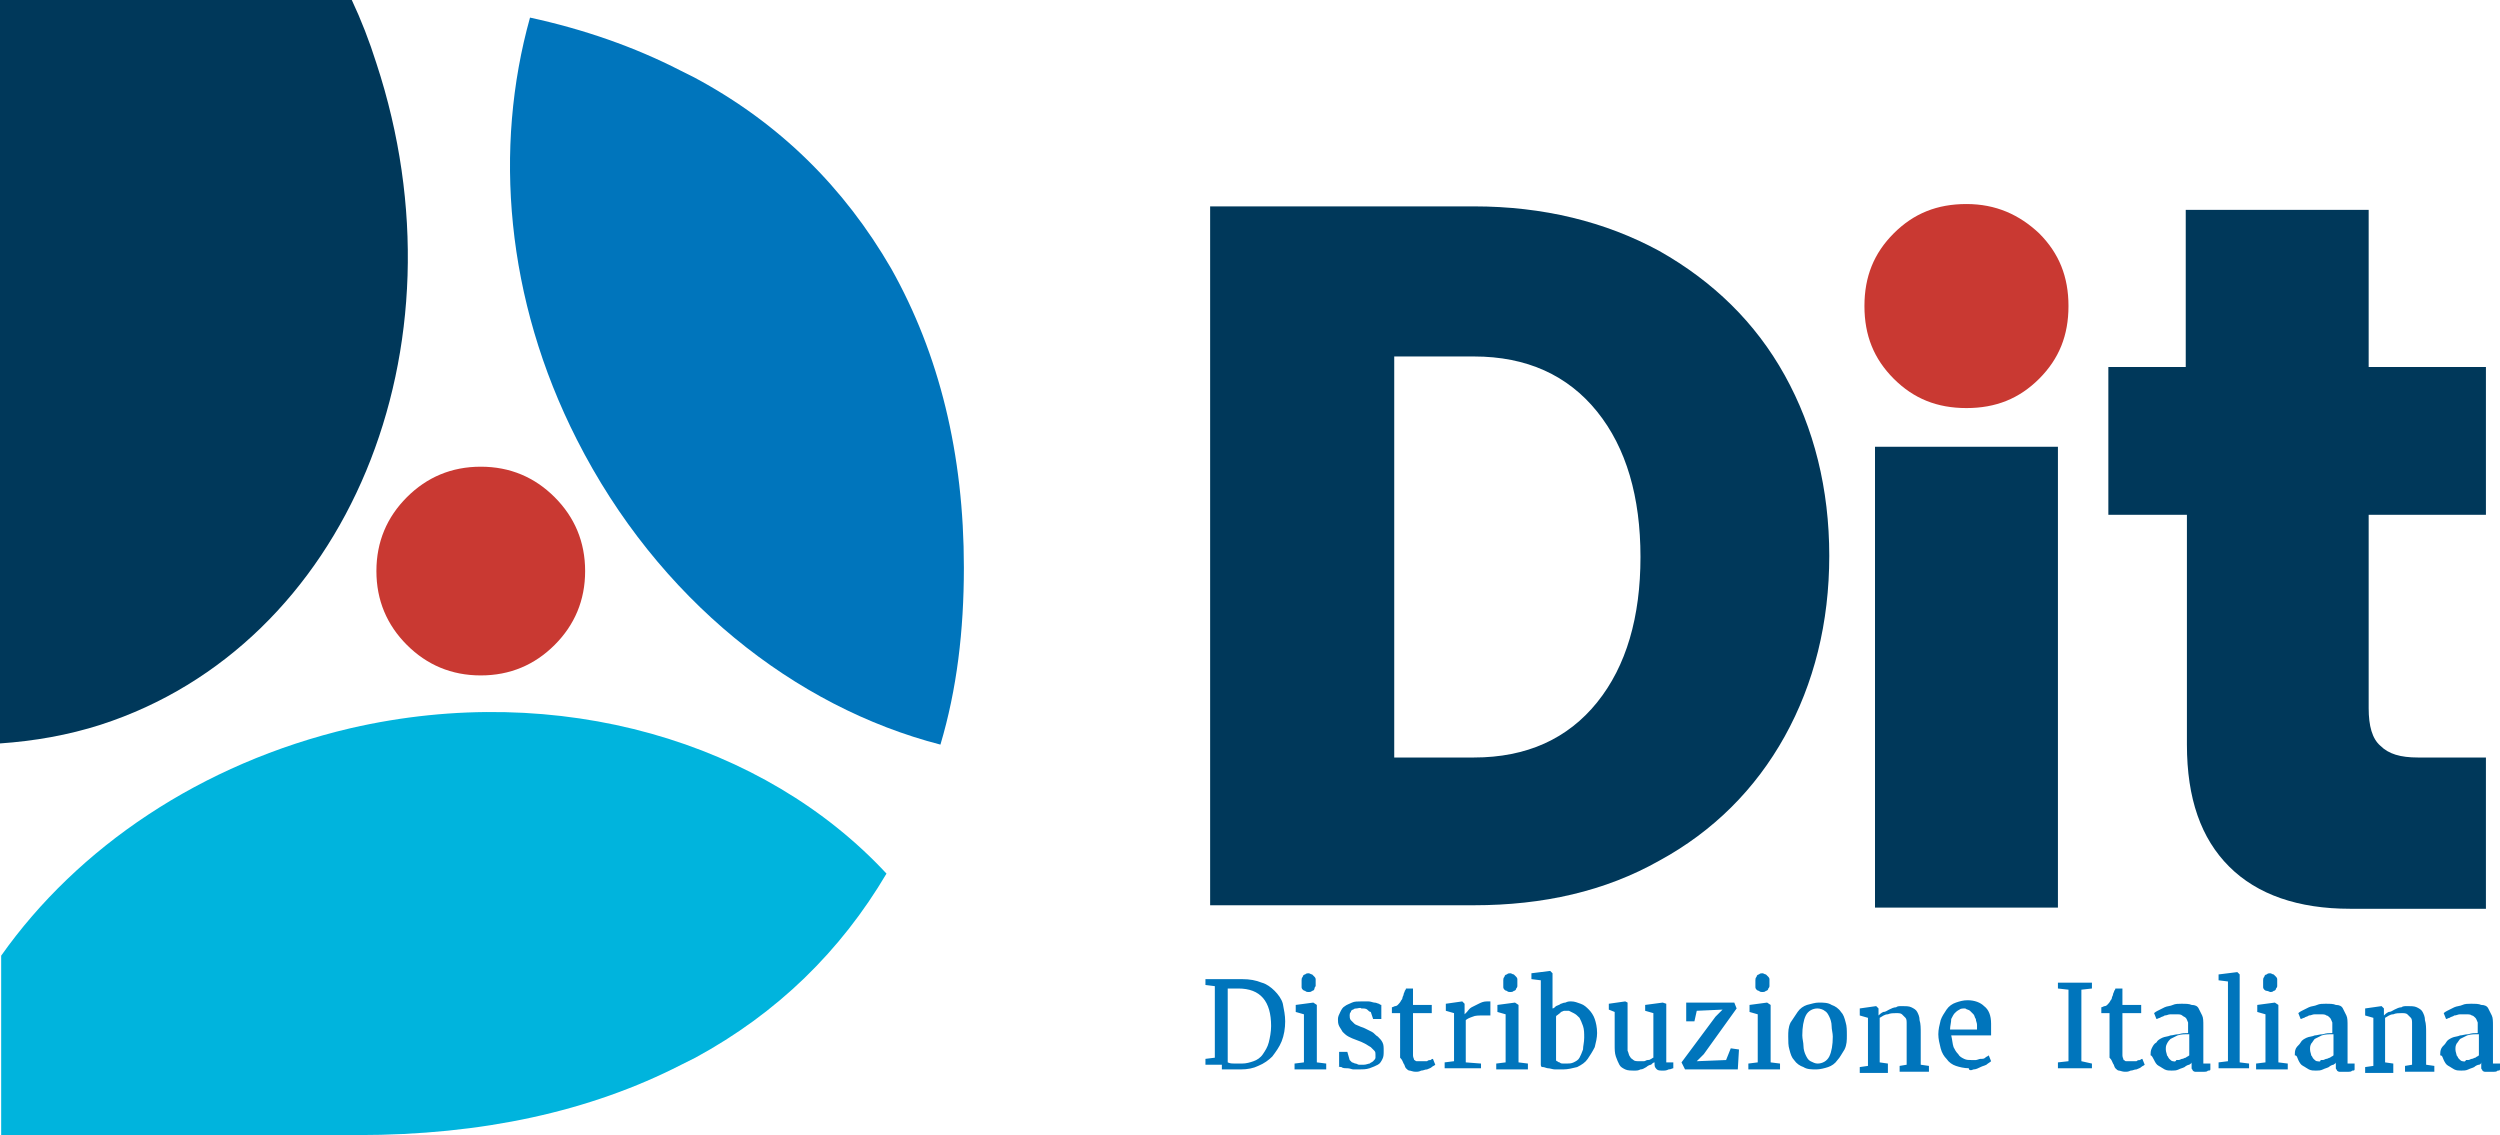
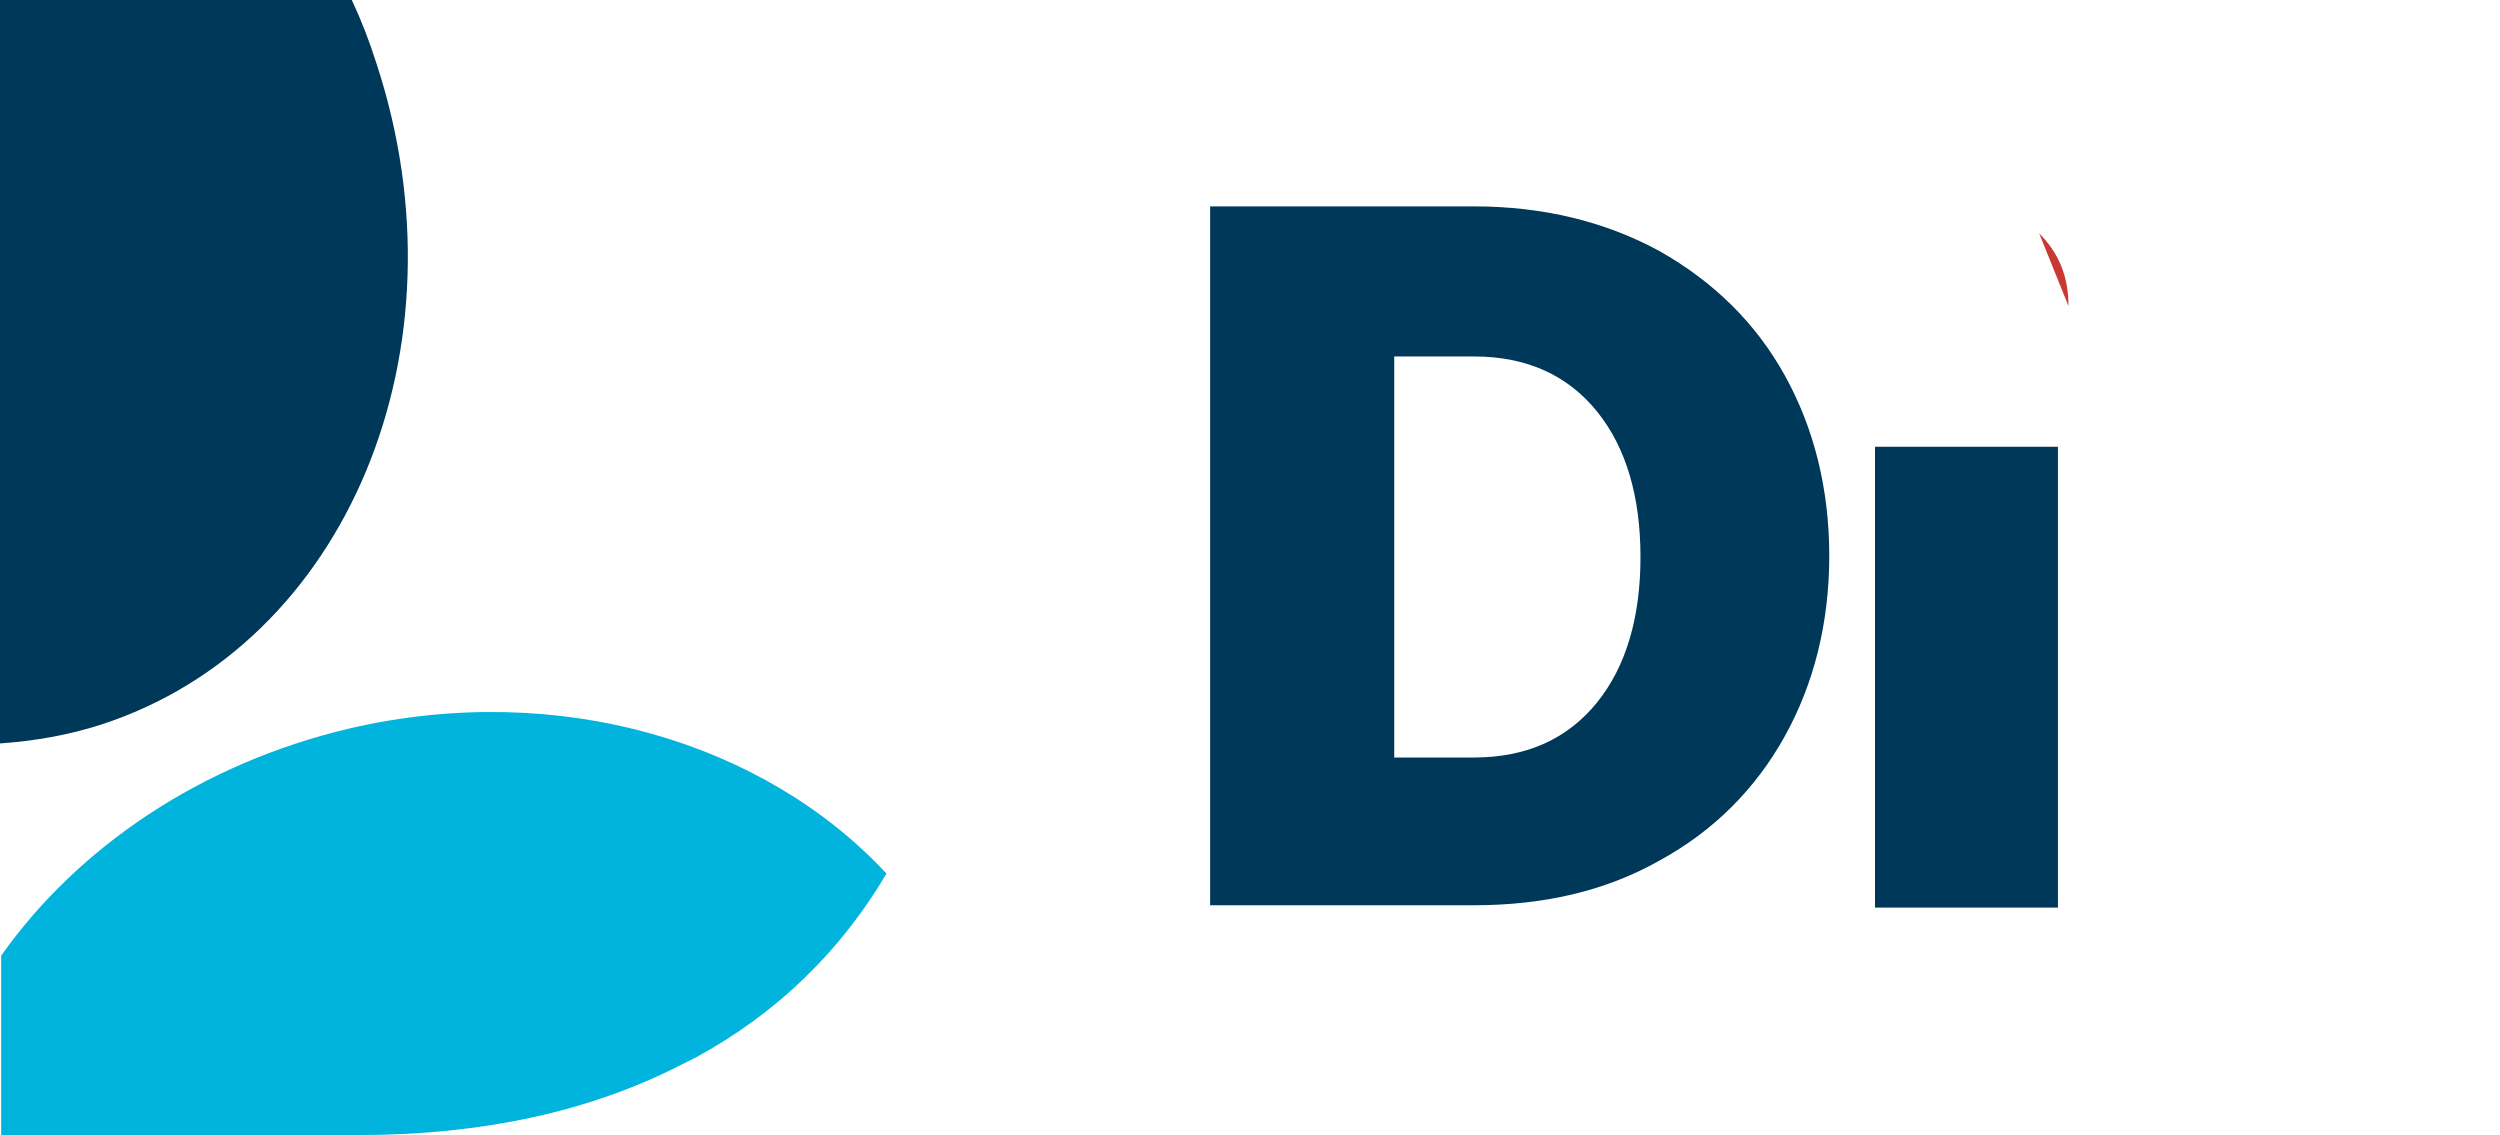
<svg xmlns="http://www.w3.org/2000/svg" id="Livello_2" data-name="Livello 2" viewBox="0 0 213.2 96.8">
  <defs>
    <style>
      .cls-1 {
        fill: #00385a;
      }

      .cls-1, .cls-2, .cls-3, .cls-4 {
        stroke-width: 0px;
      }

      .cls-2 {
        fill: #c93932;
      }

      .cls-3 {
        fill: #0075bc;
      }

      .cls-4 {
        fill: #00b4dd;
      }
    </style>
  </defs>
  <g id="Livello_1-2" data-name="Livello 1">
    <g>
-       <path class="cls-3" d="M210,90.5c-.1,0-.2-.1-.3-.2-.1-.1-.1-.2-.2-.3,0-.1-.1-.3-.1-.5s0-.3.1-.5c.1-.1.2-.3.3-.4.2-.1.4-.2.6-.3.3-.1.6-.1,1-.1v1.8c-.1.1-.2.1-.3.2-.1,0-.2.1-.3.1s-.2.1-.3.1h-.2c-.1.2-.2.1-.3.1M208.4,90.4c.1.2.2.4.4.5s.3.2.5.3.4.1.6.1.4,0,.6-.1c.2-.1.3-.1.5-.2.1-.1.3-.2.4-.2s.2-.1.2-.2v.5c0,.1.1.1.1.2,0,0,.1.1.2.1h.8c.1,0,.2,0,.3-.1.1,0,.2,0,.2-.1v-.5h-.6v-3.2c0-.4,0-.7-.1-.9-.1-.2-.2-.4-.3-.6s-.3-.3-.6-.3c-.2-.1-.5-.1-.9-.1-.2,0-.5,0-.7.1s-.5.1-.7.2l-.6.3c-.2.1-.3.2-.3.2l.2.5h0c.1,0,.2-.1.3-.1.1-.1.3-.1.4-.2.2,0,.3-.1.5-.1h.5c.2,0,.4,0,.5.1.1,0,.2.1.3.2s.1.2.2.4v.9c-.3,0-.5,0-.8.1-.3,0-.5.1-.7.1-.2.1-.5.1-.7.2-.2.1-.4.2-.5.4s-.3.3-.4.5c-.1.2-.1.4-.1.6.2,0,.2.2.3.4M204.1,91.2v-.5l-.7-.1v-3.8c.2-.1.4-.3.7-.3.2-.1.5-.1.7-.1s.4,0,.5.1.2.2.3.3c.1.1.1.3.1.5v3.5l-.6.1v.5h2.5v-.5l-.7-.1v-2.7c0-.4,0-.8-.1-1.1,0-.3-.1-.5-.2-.7-.1-.2-.3-.3-.5-.4s-.5-.1-.8-.1c-.2,0-.4,0-.5.1-.2,0-.4.1-.6.2-.2.1-.3.2-.5.2-.2.1-.3.2-.4.3v-.6l-.2-.2h0l-1.4.2v.6l.7.2v4.1l-.7.1v.5h2.4v-.3ZM197.6,90.5c-.1,0-.2-.1-.3-.2-.1-.1-.1-.2-.2-.3,0-.1-.1-.3-.1-.5s0-.3.1-.5c.1-.1.2-.3.3-.4.2-.1.4-.2.6-.3.3-.1.6-.1,1-.1v1.8c-.1.1-.2.1-.3.2-.1,0-.2.1-.3.1s-.2.1-.3.1h-.2c0,.2-.2.1-.3.1M196,90.4c.1.2.2.4.4.5s.3.2.5.3.4.1.6.1.4,0,.6-.1c.2-.1.3-.1.5-.2.1-.1.3-.2.4-.2.1-.1.2-.1.2-.2v.5c0,.1.1.1.1.2,0,0,.1.1.2.1h.8c.1,0,.2,0,.3-.1.1,0,.2,0,.2-.1v-.5h-.6v-3.2c0-.4,0-.7-.1-.9-.1-.2-.2-.4-.3-.6s-.3-.3-.6-.3c-.2-.1-.5-.1-.9-.1-.2,0-.5,0-.7.1s-.5.1-.7.2l-.6.3c-.2.1-.3.2-.3.2l.2.5h0c.1,0,.2-.1.3-.1.1-.1.3-.1.4-.2.2,0,.3-.1.5-.1h.5c.2,0,.4,0,.5.1.1,0,.2.1.3.2s.1.2.2.4v.9c-.3,0-.5,0-.8.1-.3,0-.5.1-.7.1-.2.1-.5.1-.7.2s-.4.2-.5.4-.3.3-.4.5c-.1.2-.1.4-.1.6.2,0,.2.2.3.4M193.6,84.6c.1,0,.2,0,.3-.1.1,0,.2-.1.2-.2.1-.1.1-.2.1-.2v-.6c0-.1-.1-.2-.1-.2q-.1-.1-.2-.2c-.1,0-.2-.1-.3-.1h0c-.1,0-.2,0-.3.1-.1,0-.2.1-.2.2-.1.1-.1.2-.1.3v.6c0,.1.1.2.1.2q.1.1.2.1c.1,0,.3.1.3.1h0ZM195.1,91.2v-.5l-.8-.1v-4.9l-.3-.2h0l-1.5.2v.6l.7.2v4.1l-.8.1v.5h2.7ZM191.8,91.2v-.5l-.8-.1v-7.5l-.2-.2h0l-1.6.2v.5l.8.1v6.8l-.8.1v.5h2.6v.1ZM185.3,90.5c-.1,0-.2-.1-.3-.2-.1-.1-.1-.2-.2-.3,0-.1-.1-.3-.1-.5s0-.3.1-.5.2-.3.3-.4c.2-.1.4-.2.6-.3.3-.1.6-.1,1-.1v1.8c-.1.1-.2.1-.3.2-.1,0-.2.1-.3.1s-.2.1-.3.1h-.2c-.1.2-.2.1-.3.1M183.7,90.4c.1.2.2.4.4.5s.3.2.5.3.4.1.6.1.4,0,.6-.1c.2-.1.3-.1.5-.2.1-.1.3-.2.4-.2.1-.1.2-.1.2-.2v.5c0,.1.1.1.1.2,0,0,.1.1.2.1h.8c.1,0,.2,0,.3-.1.1,0,.2,0,.2-.1v-.5h-.6v-3.2c0-.4,0-.7-.1-.9-.1-.2-.2-.4-.3-.6s-.3-.3-.6-.3c-.2-.1-.5-.1-.9-.1-.2,0-.5,0-.7.1s-.5.1-.7.2l-.6.3c-.2.1-.3.2-.3.2l.2.5h0c.1,0,.2-.1.3-.1.1-.1.3-.1.4-.2.2,0,.3-.1.5-.1h.5c.2,0,.4,0,.5.1s.2.1.3.2.1.2.2.4v.9c-.3,0-.5,0-.8.1-.3,0-.5.1-.7.1-.2.1-.5.1-.7.2-.2.1-.4.2-.5.4-.2.1-.3.3-.4.5-.1.2-.1.4-.1.6.1,0,.2.2.3.4M180.2,90.7c.1.1.1.3.2.4s.2.2.3.2.3.1.5.1h0c.2,0,.3,0,.5-.1.2,0,.3-.1.5-.1.2-.1.3-.1.4-.2s.2-.1.3-.2l-.2-.5h0s-.1,0-.2.1c-.1,0-.2,0-.3.1h-.9c-.1,0-.1-.1-.2-.1,0-.1-.1-.2-.1-.4v-3.6h1.6v-.7h-1.6v-1.4h-.6q0,.1-.1.2c0,.1-.1.2-.1.3s-.1.2-.1.3-.1.2-.1.2c-.1.2-.2.3-.3.4,0,0-.1.1-.2.1s-.2.1-.3.1v.5h.7v3.8c.2.2.2.3.3.5M178.4,91.2v-.5l-.9-.2v-6.1l.9-.1v-.5h-2.9v.5l.9.1v6.1l-.9.1v.5h2.9v.1ZM168,86.2c.1.1.2.2.3.3.1.1.1.3.2.4,0,.2.1.3.1.5v.4h-2.3c0-.3.1-.6.1-.9.1-.2.2-.4.3-.5s.2-.2.4-.3c.1-.1.3-.1.5-.1.1.1.3.1.4.2M168.3,91.2c.2,0,.4-.1.6-.2.2-.1.3-.1.5-.2.1-.1.3-.2.4-.3l-.2-.5c-.1.1-.2.1-.3.2-.1.1-.2.1-.4.1-.1,0-.3.1-.4.1h-.4c-.2,0-.4,0-.6-.1-.2-.1-.4-.2-.5-.4-.2-.2-.3-.4-.4-.6-.1-.3-.1-.6-.2-1h3.4v-1c0-.7-.2-1.2-.6-1.5-.3-.3-.8-.5-1.4-.5-.4,0-.7.1-1,.2s-.6.3-.8.6c-.2.3-.4.6-.5.9-.1.4-.2.8-.2,1.2s.1.8.2,1.2c.1.4.3.7.5.9.2.3.5.5.8.6s.7.2,1.1.2c0,.2.2.2.4.1M161,91.2v-.5l-.7-.1v-3.8c.2-.1.4-.3.7-.3.2-.1.5-.1.7-.1s.4,0,.5.1.2.2.3.3c.1.1.1.3.1.5v3.5l-.6.1v.5h2.5v-.5l-.7-.1v-2.7c0-.4,0-.8-.1-1.1,0-.3-.1-.5-.2-.7-.1-.2-.3-.3-.5-.4s-.5-.1-.8-.1c-.2,0-.4,0-.5.1-.2,0-.4.1-.6.2-.2.1-.3.2-.5.2-.2.1-.3.2-.4.3v-.6l-.2-.2h0l-1.4.2v.6l.7.2v4.1l-.7.1v.5h2.4v-.3ZM154.4,90.5c-.2-.1-.3-.3-.4-.5-.1-.2-.2-.5-.2-.8s-.1-.6-.1-.9c0-.7.1-1.3.3-1.7.2-.4.6-.6,1-.6.2,0,.5.1.6.2.2.1.3.3.4.5s.2.5.2.8.1.6.1.9c0,.7-.1,1.3-.3,1.7s-.6.6-1,.6c-.2,0-.4-.1-.6-.2M152.6,89.5c.1.4.2.7.4.9.2.3.5.5.8.6.3.2.7.2,1.1.2.3,0,.7-.1,1-.2.3-.1.6-.3.8-.6.2-.2.4-.6.6-.9.2-.4.2-.8.2-1.2s0-.8-.1-1.1c-.1-.4-.2-.7-.4-.9-.2-.3-.5-.5-.8-.6-.3-.2-.7-.2-1.1-.2-.3,0-.6.1-1,.2-.3.1-.6.3-.8.6s-.4.6-.6.9c-.2.4-.2.8-.2,1.2,0,.4,0,.8.1,1.1M150.3,84.6c.1,0,.2,0,.3-.1.1,0,.2-.1.2-.2.1-.1.1-.2.1-.2v-.6c0-.1-.1-.2-.1-.2q-.1-.1-.2-.2c-.1,0-.2-.1-.3-.1h0c-.1,0-.2,0-.3.1-.1,0-.2.1-.2.2-.1.1-.1.2-.1.3v.6c0,.1.1.2.1.2q.1.1.2.1c.1.1.2.1.3.1h0ZM151.8,91.2v-.5l-.8-.1v-4.9l-.3-.2h0l-1.5.2v.6l.7.2v4.1l-.8.1v.5h2.7ZM143.7,91.2h4.5l.1-1.7-.7-.1-.4,1-2.5.1.6-.6,2.8-3.9-.2-.5h-4.1v1.6h.7l.2-.9,2.2-.1-.6.6-2.9,3.9.3.6ZM142.3,91.2c.2,0,.3-.1.4-.1v-.5h-.6v-5l-.3-.1h0l-1.5.2v.5l.7.2v3.8c-.1,0-.1.1-.2.1-.1.1-.2.1-.3.1s-.2.1-.3.1h-.4c-.2,0-.4,0-.5-.1s-.2-.1-.3-.3c-.1-.1-.1-.3-.2-.5v-4.1l-.2-.1h0l-1.4.2v.5l.5.2v2.8c0,.4,0,.7.1,1s.2.5.3.7.3.3.5.4c.2.1.5.1.8.1.2,0,.3,0,.5-.1.2,0,.3-.1.5-.2.1-.1.3-.2.4-.2.1-.1.2-.2.3-.2v.2c0,.2.1.3.2.4s.3.1.5.1.3,0,.5-.1M134.2,86.4c.2.1.3.2.5.4.1.2.2.4.3.7s.1.6.1,1-.1.7-.1,1c-.1.3-.2.5-.3.7s-.3.3-.5.4c-.2.1-.4.1-.6.1h-.3c-.1,0-.2,0-.3-.1-.1,0-.2-.1-.2-.1-.1,0-.1-.1-.1-.1v-3.7c0-.1.1-.1.2-.2.1-.1.2-.1.2-.2.1,0,.2-.1.3-.1h.4s.2.1.4.2M131.6,91c.1,0,.3.1.4.1.2,0,.4.1.6.1h.7c.4,0,.8-.1,1.2-.2.4-.2.7-.4.9-.7s.4-.6.6-1c.1-.4.2-.8.2-1.2,0-.5-.1-.9-.2-1.2-.1-.3-.3-.6-.5-.8-.2-.2-.4-.4-.7-.5s-.5-.2-.8-.2c-.2,0-.3,0-.5.1-.2,0-.3.1-.4.1-.1.1-.2.1-.4.2-.1.1-.2.2-.3.2v-3l-.2-.2h0l-1.6.2v.5l.8.1v7.2c0,.2.1.2.2.2M128.8,84.6c.1,0,.2,0,.3-.1.1,0,.2-.1.2-.2.1-.1.1-.2.1-.2v-.6c0-.1-.1-.2-.1-.2q-.1-.1-.2-.2c-.1,0-.2-.1-.3-.1h0c-.1,0-.2,0-.3.1-.1,0-.2.1-.2.2-.1.1-.1.2-.1.3v.6c0,.1.1.2.1.2q.1.1.2.1c.1.1.2.1.3.1h0ZM130.3,91.2v-.5l-.8-.1v-4.9l-.3-.2h0l-1.5.2v.6l.7.2v4.1l-.8.1v.5h2.7ZM126.3,91.2v-.5l-1.3-.1v-3.6c.1-.1.3-.2.6-.3.2-.1.5-.1.9-.1h.6v-1.2h-.3c-.3,0-.5.1-.7.2l-.6.3c-.2.1-.3.3-.4.4-.1.1-.2.2-.2.2h0v-.9l-.2-.2h0l-1.4.2v.6l.7.2v4.1l-.8.1v.5h3.1v.1ZM119.7,90.7c.1.1.1.3.2.4s.2.2.3.2.3.1.5.1h0c.2,0,.3,0,.5-.1.2,0,.3-.1.5-.1.2-.1.3-.1.4-.2s.2-.1.3-.2l-.2-.5h0s-.1,0-.2.1c-.1,0-.2,0-.3.1h-.9c-.1,0-.1-.1-.2-.1,0-.1-.1-.2-.1-.4v-3.6h1.6v-.7h-1.6v-1.4h-.6q0,.1-.1.2c0,.1-.1.2-.1.3s-.1.2-.1.3-.1.2-.1.2c-.1.2-.2.3-.3.4,0,0-.1.1-.2.1s-.2.1-.3.1v.5h.7v3.8c.2.2.2.3.3.5M114.4,91c.1.1.3.1.5.1s.4.1.5.1h.5c.3,0,.6,0,.9-.1.3-.1.5-.2.7-.3s.3-.3.4-.5c.1-.2.1-.4.1-.7s0-.5-.1-.7-.2-.3-.4-.5c-.2-.1-.3-.3-.5-.4-.2-.1-.4-.2-.6-.3-.2-.1-.3-.1-.5-.2-.2-.1-.3-.1-.4-.2-.1-.1-.2-.2-.3-.3s-.1-.3-.1-.4,0-.2.1-.3c0-.1.1-.2.2-.2.1-.1.2-.1.3-.1s.3-.1.4,0c.2,0,.4,0,.5.1s.2.2.3.2l.2.6h.7v-1.2q-.1,0-.2-.1c-.1,0-.2-.1-.4-.1-.1,0-.3-.1-.5-.1h-.6c-.3,0-.6,0-.8.1s-.5.2-.6.3c-.2.1-.3.3-.4.5s-.2.4-.2.6,0,.4.1.6.2.3.3.5c.1.1.3.3.5.4.2.1.4.2.7.3s.5.2.7.3.3.2.5.3l.3.3c.1.1.1.2.1.3v.3c0,.1-.1.2-.2.3-.1.1-.2.1-.3.2-.1,0-.3.1-.5.1h-.4c-.1,0-.2-.1-.3-.1s-.2-.1-.3-.1q-.1-.1-.2-.2l-.2-.7h-.7v1.3c-.1-.1,0,0,.2,0M111.6,84.6c.1,0,.2,0,.3-.1.1,0,.2-.1.2-.2s.1-.2.1-.2v-.6c0-.1-.1-.2-.1-.2l-.2-.2c-.1,0-.2-.1-.3-.1h0c-.1,0-.2,0-.3.1-.1,0-.2.1-.2.2-.1.1-.1.2-.1.3v.6c0,.1.1.2.1.2q.1.1.2.1c.1.1.2.1.3.1h0ZM113.1,91.2v-.5l-.8-.1v-4.9l-.3-.2h0l-1.5.2v.6l.7.2v4.1l-.8.1v.5h2.7ZM105.1,84.3h.5c1.9,0,2.8,1.1,2.8,3.2,0,.5-.1,1-.2,1.4s-.3.7-.5,1-.5.5-.8.6-.6.2-1,.2h-.6c-.2,0-.4,0-.6-.1v-6.3c.2,0,.3,0,.4,0M104.2,91.2h1.6c.6,0,1.1-.1,1.5-.3.5-.2.9-.5,1.2-.8.3-.4.6-.8.8-1.3.2-.5.3-1.1.3-1.7,0-.5-.1-1-.2-1.5-.1-.4-.4-.8-.7-1.1s-.7-.6-1.1-.7c-.5-.2-1-.3-1.7-.3h-3.1v.5l.8.1v6.1l-.8.1v.5h1.4v.4Z" />
      <path class="cls-1" d="M125.7,64.6c4.5,0,8-1.6,10.5-4.7s3.7-7.3,3.7-12.4-1.2-9.3-3.7-12.4-6-4.7-10.5-4.7h-6.8v34.2h6.8ZM103.2,17.6h22.5c5.9,0,11.2,1.3,15.8,3.8,4.6,2.6,8.2,6.1,10.7,10.6s3.8,9.7,3.8,15.4-1.3,10.9-3.8,15.4-6.1,8.1-10.7,10.6c-4.6,2.6-9.9,3.8-15.8,3.8h-22.5V17.6Z" />
-       <path class="cls-2" d="M173.9,19.9c1.7,1.7,2.5,3.7,2.5,6.2s-.8,4.5-2.5,6.2-3.7,2.5-6.2,2.5-4.5-.8-6.2-2.5-2.5-3.7-2.5-6.2.8-4.5,2.5-6.2,3.7-2.5,6.2-2.5,4.5.9,6.2,2.5" />
+       <path class="cls-2" d="M173.9,19.9c1.7,1.7,2.5,3.7,2.5,6.2" />
      <rect class="cls-1" x="159.9" y="38.1" width="15.6" height="39.3" />
-       <path class="cls-2" d="M47.3,42.4c1.7,1.7,2.6,3.8,2.6,6.3s-.9,4.6-2.6,6.3c-1.7,1.7-3.8,2.6-6.3,2.6s-4.6-.9-6.3-2.6-2.6-3.8-2.6-6.3.9-4.6,2.6-6.3c1.7-1.7,3.8-2.6,6.3-2.6,2.5,0,4.6.9,6.3,2.6" />
-       <path class="cls-1" d="M186.4,43.9h-6.6v-12.6h6.6v-13.4h15.6v13.4h10v12.6h-10v16.5c0,1.5.3,2.6,1,3.2.7.7,1.7,1,3.2,1h5.8v12.9h-11.6c-4.4,0-7.9-1.2-10.3-3.6-2.4-2.4-3.6-5.8-3.6-10.4v-19.6h-.1Z" />
-       <path class="cls-3" d="M82.2,48.4c0-9.7-2.1-18.2-6.2-25.5-4-6.9-9.5-12.4-16.8-16.3l-1.2-.6c-3.9-2-8.2-3.5-12.8-4.5-3.1,11.1-2.1,24,4,36,6.9,13.6,18.6,22.8,31,26,1.4-4.7,2-9.7,2-15.1" />
      <path class="cls-1" d="M32.1,5.4c-.6-1.9-1.3-3.7-2.1-5.4H0v63.4c2.9-.2,5.8-.7,8.6-1.6,21-6.8,31.5-32.1,23.5-56.4" />
      <path class="cls-4" d="M29.9,62.1c-12.8,3-23.3,10.2-29.8,19.4v15.3h30.4c10.6,0,19.8-2,27.6-6,.4-.2.8-.4,1.2-.6,7-3.8,12.4-9.1,16.3-15.7-10.4-11.2-27.9-16.5-45.7-12.4" />
    </g>
  </g>
</svg>